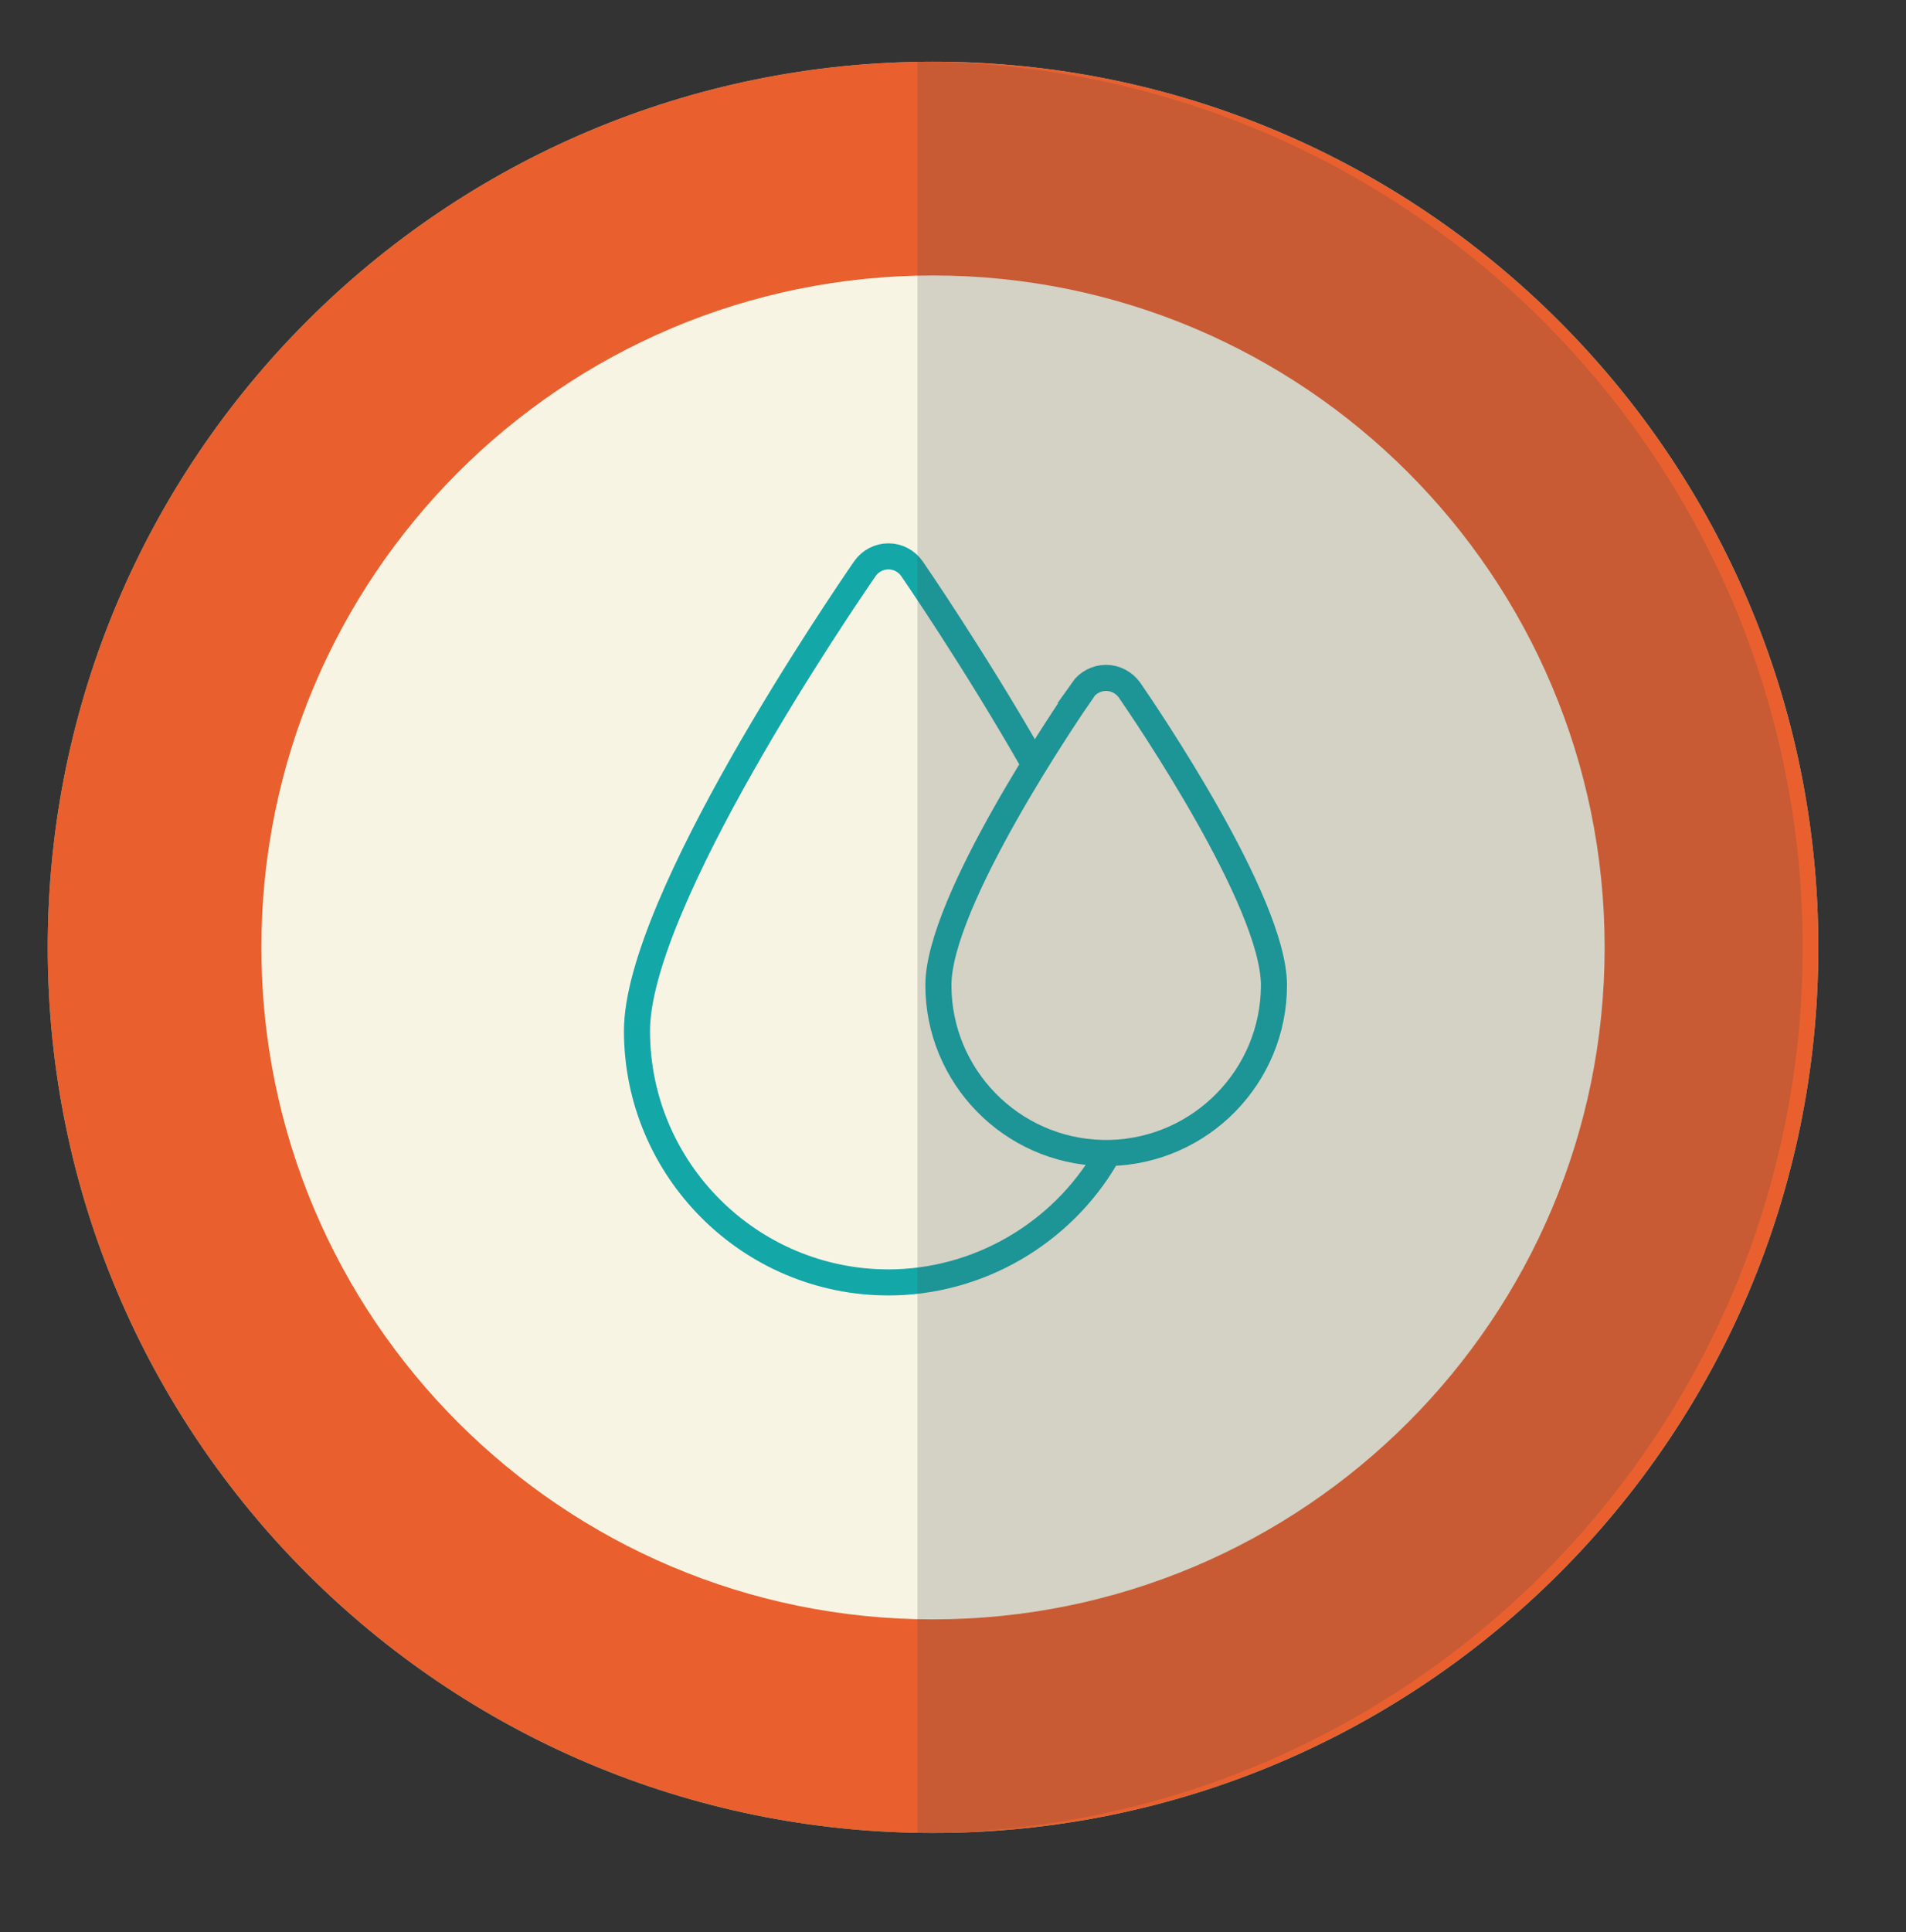
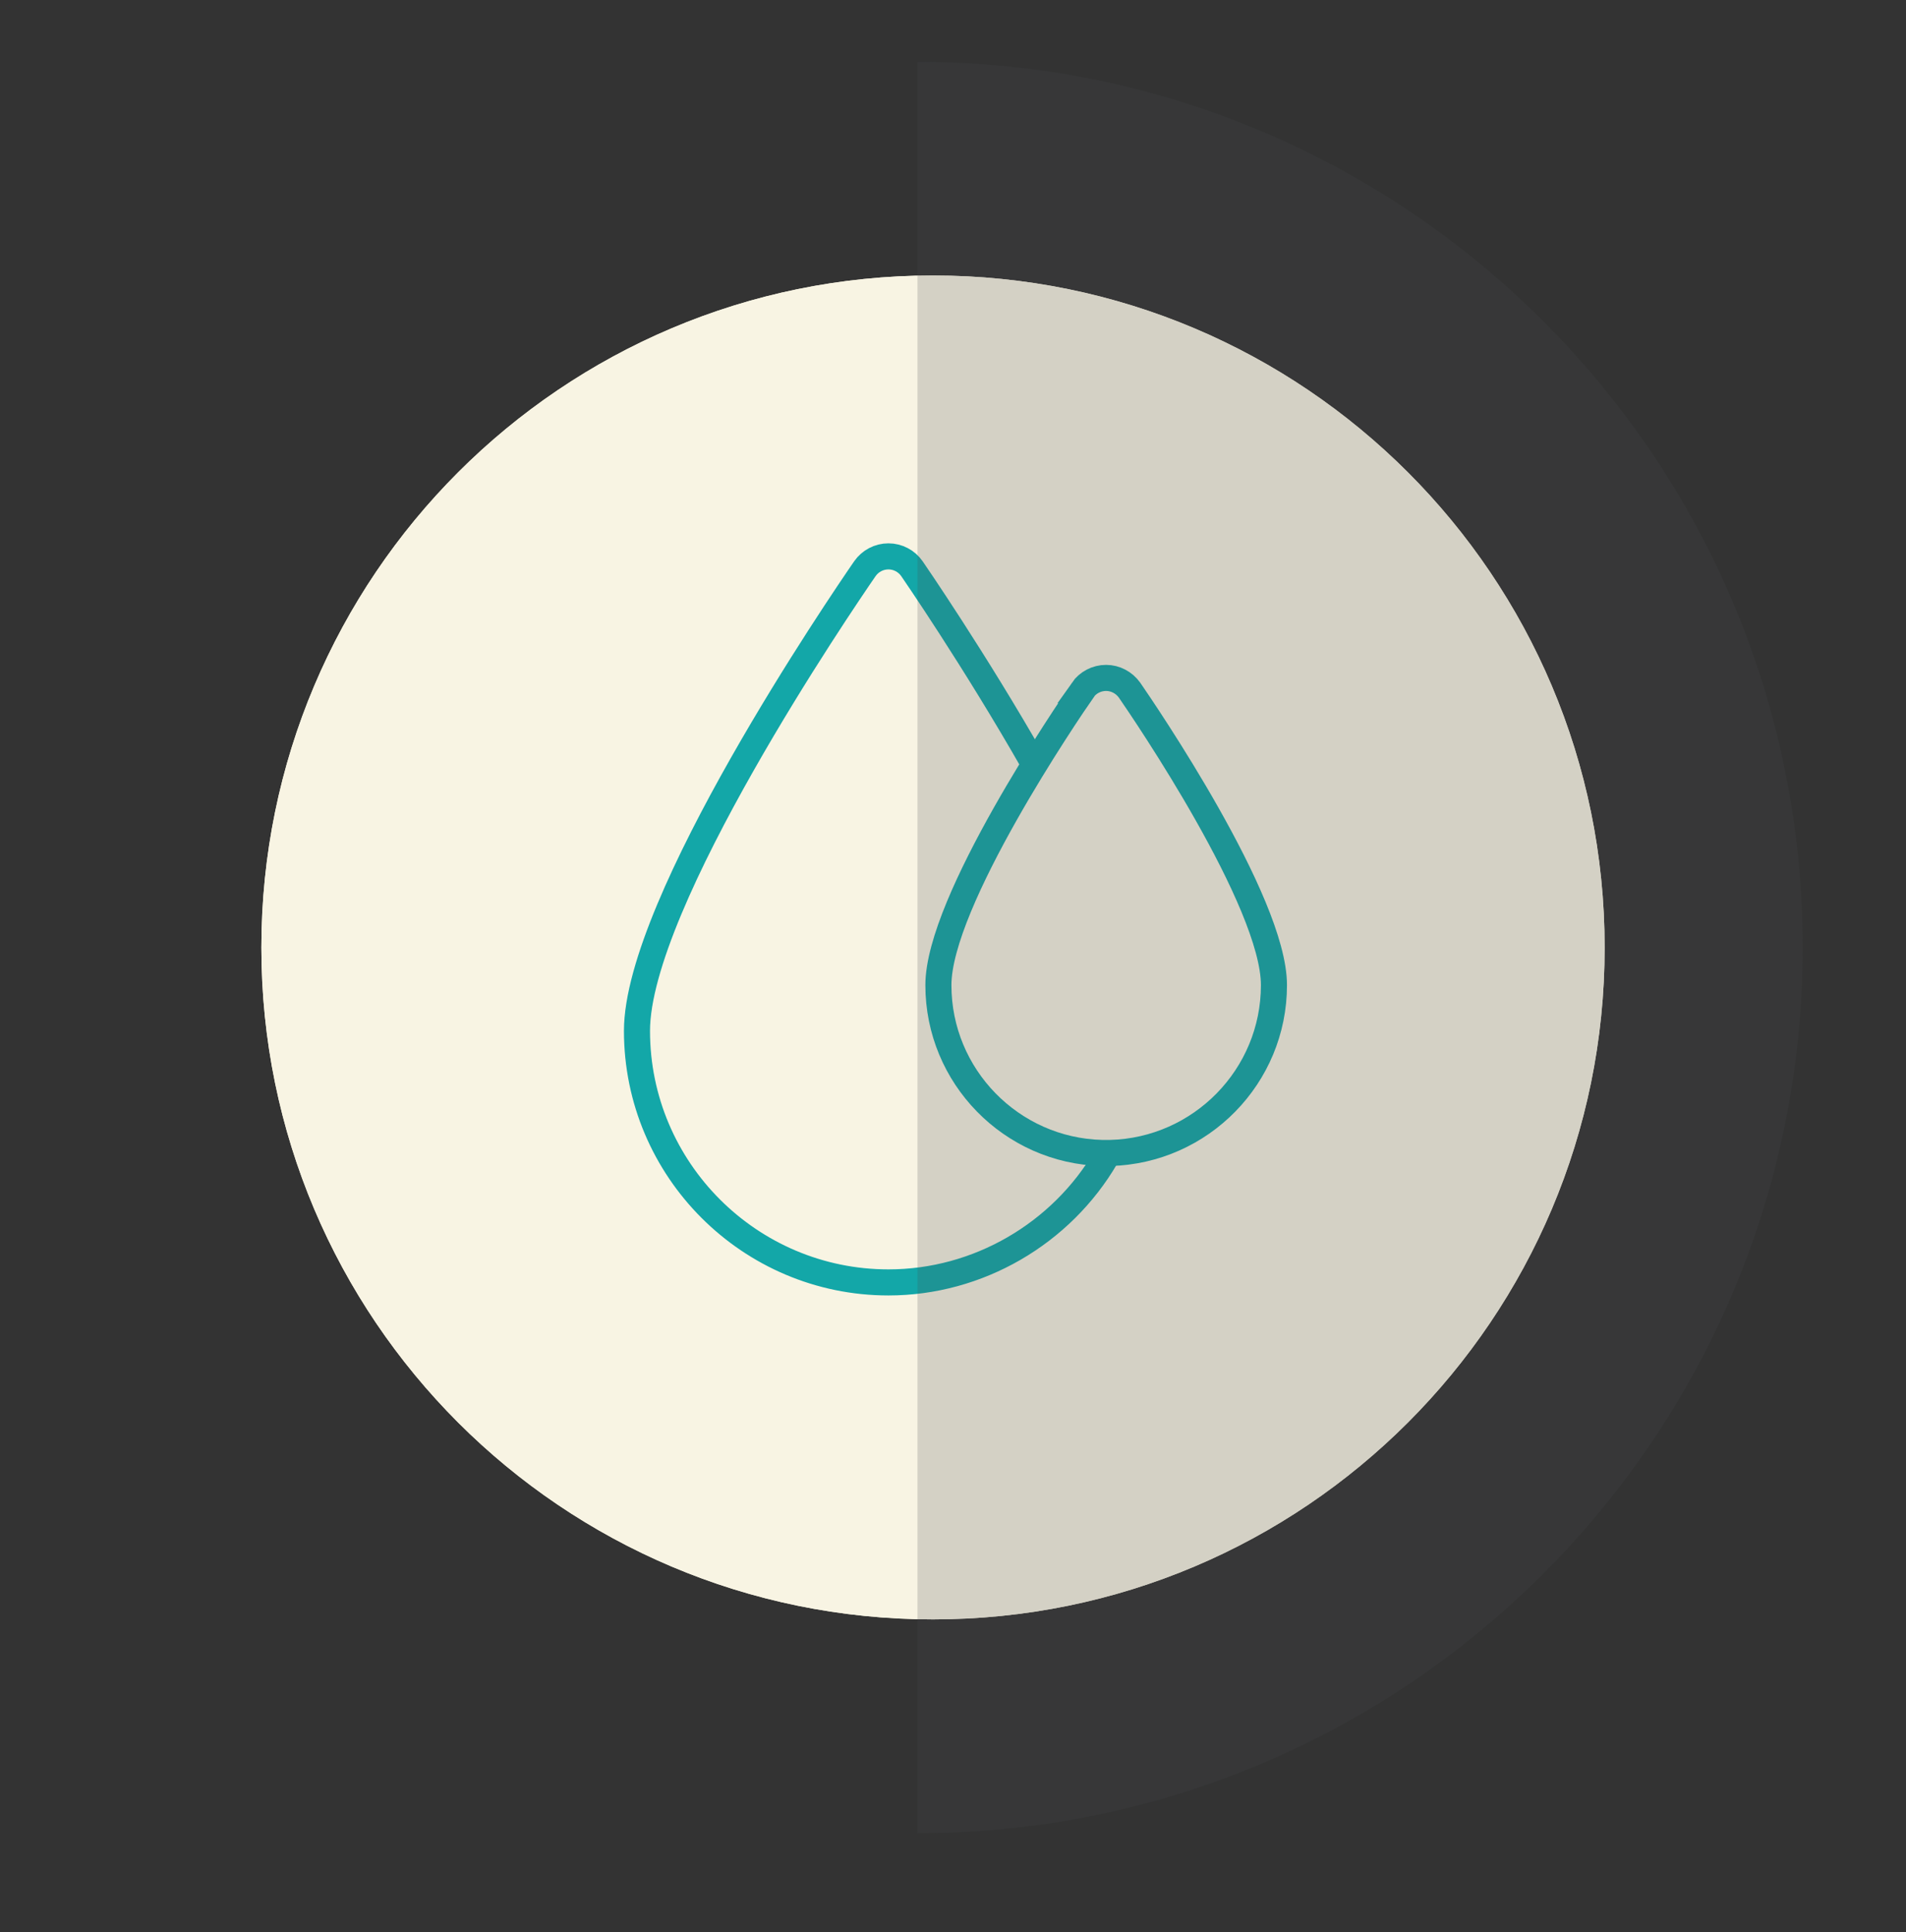
<svg xmlns="http://www.w3.org/2000/svg" xmlns:xlink="http://www.w3.org/1999/xlink" version="1.1" id="Capa_1" x="0px" y="0px" width="1024px" height="1037.703px" viewBox="0 586.297 1024 1037.703" enable-background="new 0 586.297 1024 1037.703" xml:space="preserve">
  <rect x="0" y="586.297" width="1024" height="1037.703" fill="#333333" stroke="none" />
-   <path fill="#73C0B9" d="M976.899,1095.084c0,262.653-212.97,475.534-475.652,475.534c-262.653,0-475.594-212.881-475.594-475.534  c0-262.714,212.94-475.653,475.594-475.653C763.93,619.432,976.899,832.371,976.899,1095.084" />
  <path fill="#F8F4E3" d="M862.094,1095.143c0,199.148-161.523,360.789-360.877,360.789c-199.207,0-360.79-161.641-360.79-360.789  c0-199.323,161.583-360.908,360.79-360.908C700.57,734.234,862.094,895.819,862.094,1095.143" />
-   <path fill="#E9602E" d="M976.899,1095.084c0,262.653-212.97,475.534-475.652,475.534c-262.653,0-475.594-212.881-475.594-475.534  c0-262.714,212.94-475.653,475.594-475.653C763.93,619.432,976.899,832.371,976.899,1095.084" />
  <path fill="#F8F4E3" d="M862.094,1095.143c0,199.148-161.523,360.789-360.877,360.789c-199.207,0-360.79-161.641-360.79-360.789  c0-199.323,161.583-360.908,360.79-360.908C700.57,734.234,862.094,895.819,862.094,1095.143" />
  <path fill="none" stroke="#13A7A8" stroke-width="14" stroke-miterlimit="10" d="M555.245,996.039  c-31.46-55.202-64.886-103.741-65.298-104.329c-2.875-4.138-7.602-6.632-12.618-6.632c-5.077,0-9.802,2.494-12.679,6.632  c-12.53,18.167-122.436,179.28-122.436,248.188c0,74.48,60.631,135.082,135.113,135.082c48.099,0,92.911-26.146,116.945-67.408" />
  <path fill="none" stroke="#13A7A8" stroke-width="14" stroke-miterlimit="10" d="M596.417,1205.457  c48.717-1.203,88.012-41.146,88.012-90.125c0-44.813-69.64-146.882-77.563-158.384c-2.937-4.108-7.631-6.604-12.618-6.604  c-5.077,0-9.803,2.494-12.678,6.604h0.115c-7.981,11.502-77.533,113.57-77.533,158.384c0,48.979,39.207,88.922,87.894,90.125  H596.417z" />
  <g opacity="0.2">
    <g>
      <g>
        <defs>
          <rect id="SVGID_1_" x="492.883" y="619.489" width="475.623" height="951.247" />
        </defs>
        <clipPath id="SVGID_2_">
          <use xlink:href="#SVGID_1_" overflow="visible" />
        </clipPath>
        <path clip-path="url(#SVGID_2_)" fill="#44484B" d="M968.506,1095.023c0,262.656-213.027,475.713-475.594,475.713V619.489     C755.478,619.489,968.506,832.488,968.506,1095.023" />
      </g>
    </g>
  </g>
</svg>